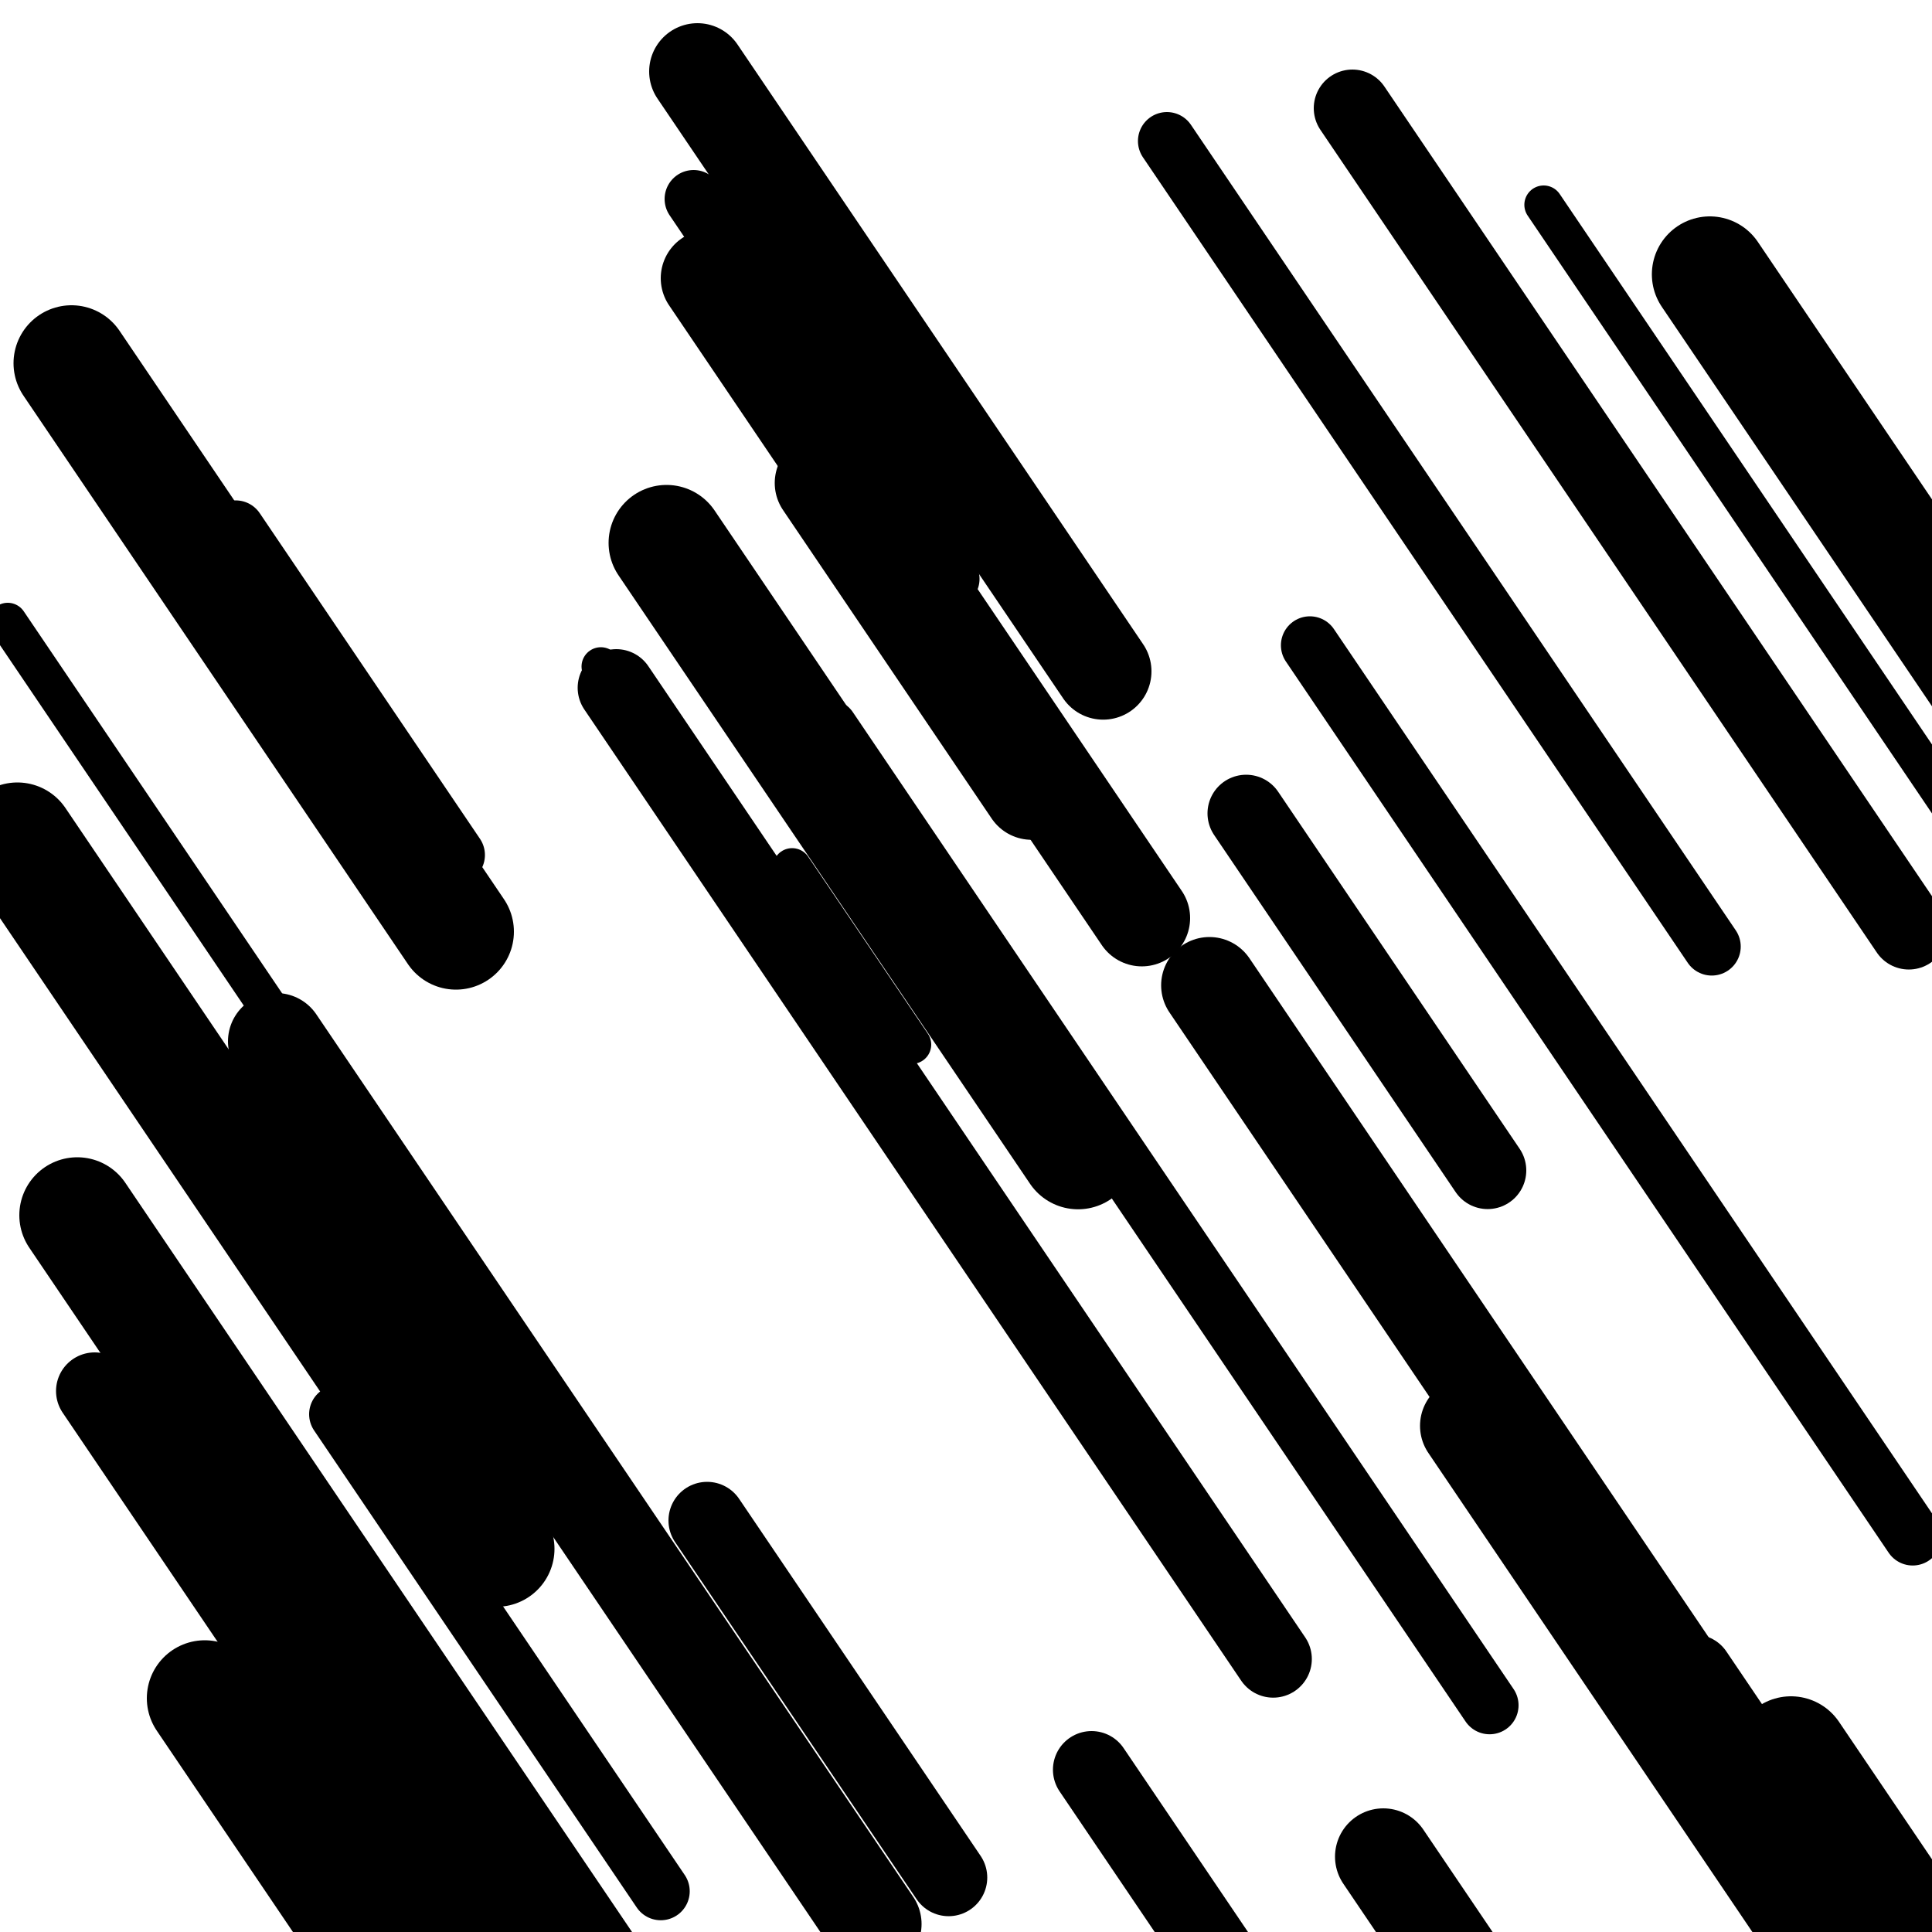
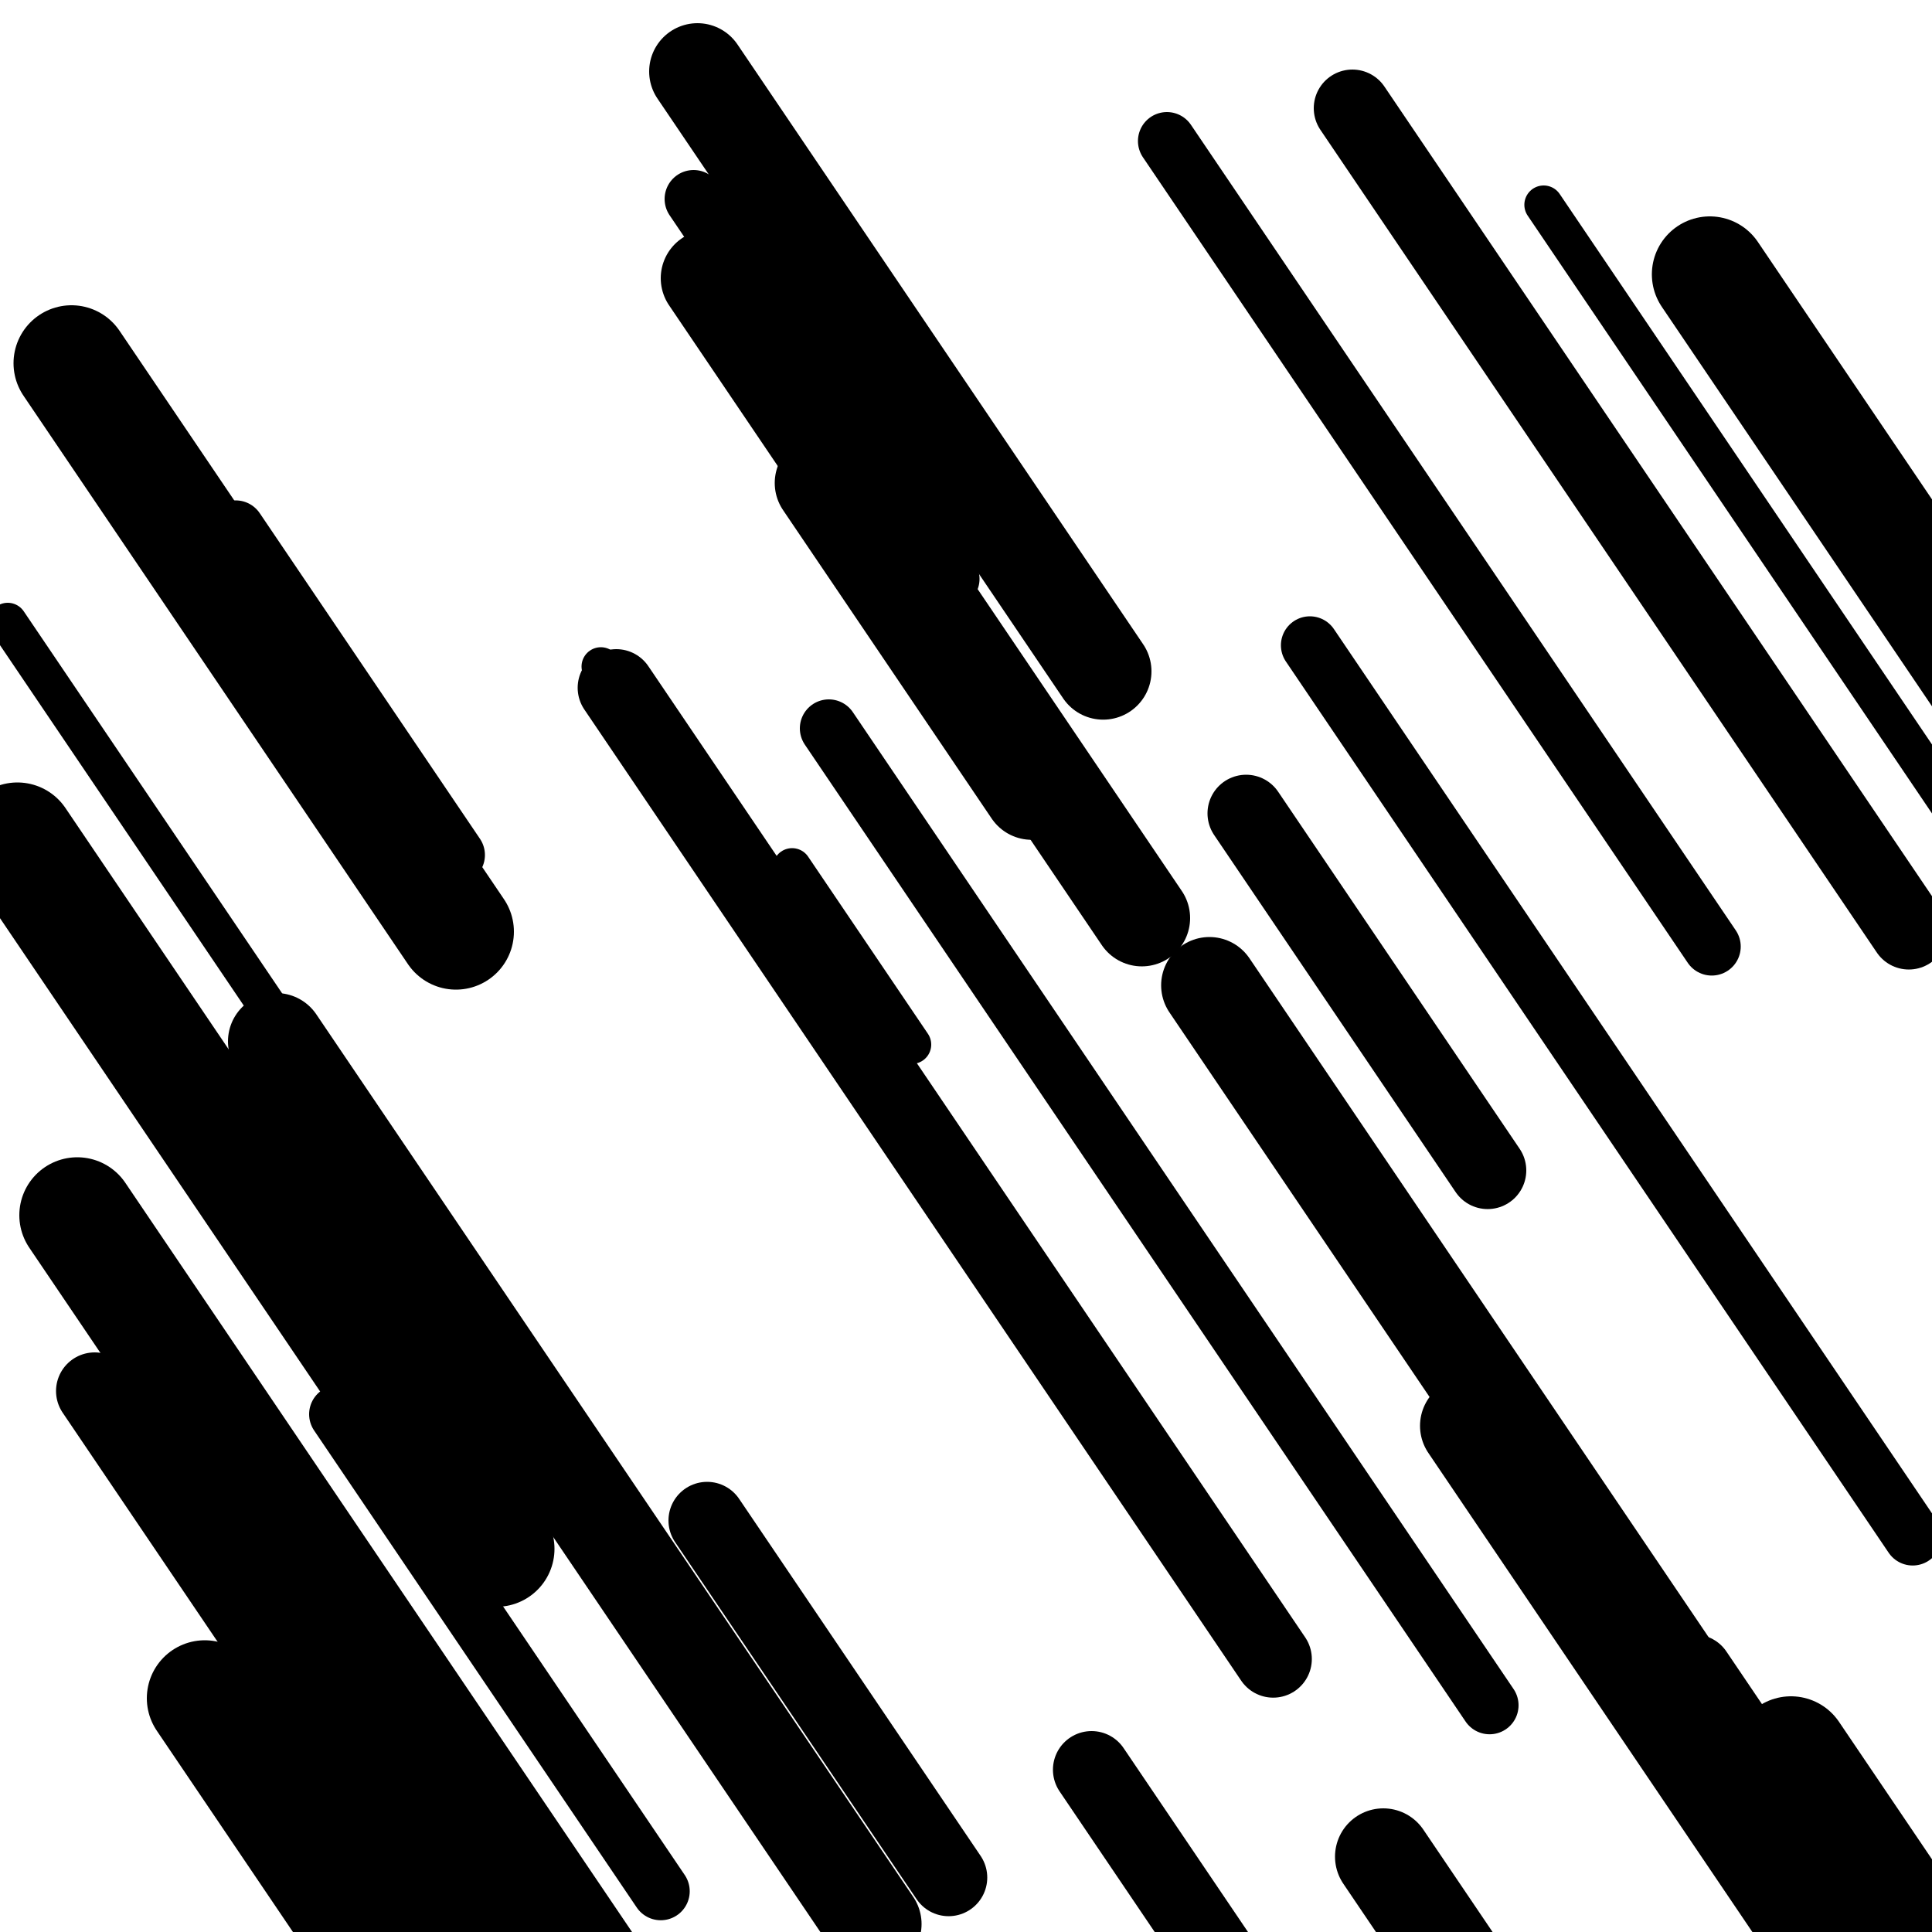
<svg xmlns="http://www.w3.org/2000/svg" viewBox="0 0 1000 1000" height="1000" width="1000">
  <rect x="0" y="0" width="1000" height="1000" fill="#ffffff" />
  <line opacity="0.8" x1="78" y1="758" x2="253" y2="1016.743" stroke="hsl(188, 20%, 30%)" stroke-width="20" stroke-linecap="round" />
  <line opacity="0.8" x1="273" y1="750" x2="395" y2="930.381" stroke="hsl(168, 20%, 20%)" stroke-width="20" stroke-linecap="round" />
  <line opacity="0.8" x1="799" y1="106" x2="1018" y2="429.798" stroke="hsl(188, 20%, 30%)" stroke-width="20" stroke-linecap="round" />
  <line opacity="0.8" x1="410" y1="449" x2="472" y2="540.669" stroke="hsl(358, 20%, 60%)" stroke-width="20" stroke-linecap="round" />
  <line opacity="0.8" x1="311" y1="345" x2="642" y2="834.394" stroke="hsl(338, 20%, 50%)" stroke-width="20" stroke-linecap="round" />
  <line opacity="0.8" x1="47" y1="728" x2="190" y2="939.43" stroke="hsl(188, 20%, 30%)" stroke-width="20" stroke-linecap="round" />
  <line opacity="0.8" x1="4" y1="322" x2="192" y2="599.964" stroke="hsl(358, 20%, 60%)" stroke-width="20" stroke-linecap="round" />
  <line opacity="0.8" x1="429" y1="377" x2="771" y2="882.658" stroke="hsl(168, 20%, 20%)" stroke-width="30" stroke-linecap="round" />
  <line opacity="0.8" x1="359" y1="103" x2="492" y2="299.645" stroke="hsl(188, 20%, 30%)" stroke-width="30" stroke-linecap="round" />
  <line opacity="0.8" x1="175" y1="732" x2="342" y2="978.915" stroke="hsl(358, 20%, 60%)" stroke-width="30" stroke-linecap="round" />
  <line opacity="0.8" x1="153" y1="861" x2="398" y2="1223.24" stroke="hsl(358, 20%, 60%)" stroke-width="30" stroke-linecap="round" />
  <line opacity="0.8" x1="678" y1="334" x2="990" y2="795.302" stroke="hsl(168, 20%, 20%)" stroke-width="30" stroke-linecap="round" />
  <line opacity="0.8" x1="122" y1="274" x2="236" y2="442.553" stroke="hsl(338, 20%, 50%)" stroke-width="30" stroke-linecap="round" />
  <line opacity="0.8" x1="604" y1="73" x2="886" y2="489.946" stroke="hsl(168, 20%, 20%)" stroke-width="30" stroke-linecap="round" />
  <line opacity="0.8" x1="319" y1="356" x2="659" y2="858.701" stroke="hsl(358, 20%, 60%)" stroke-width="40" stroke-linecap="round" />
  <line opacity="0.8" x1="366" y1="787" x2="491" y2="971.816" stroke="hsl(358, 20%, 60%)" stroke-width="40" stroke-linecap="round" />
  <line opacity="0.8" x1="700" y1="56" x2="988" y2="481.817" stroke="hsl(18, 20%, 70%)" stroke-width="40" stroke-linecap="round" />
  <line opacity="0.8" x1="49" y1="720" x2="386" y2="1218.265" stroke="hsl(358, 20%, 60%)" stroke-width="40" stroke-linecap="round" />
  <line opacity="0.8" x1="645" y1="421" x2="770" y2="605.816" stroke="hsl(168, 20%, 20%)" stroke-width="40" stroke-linecap="round" />
  <line opacity="0.8" x1="565" y1="916" x2="733" y2="1164.393" stroke="hsl(18, 20%, 70%)" stroke-width="40" stroke-linecap="round" />
  <line opacity="0.8" x1="877" y1="866" x2="1023" y2="1081.866" stroke="hsl(18, 20%, 70%)" stroke-width="40" stroke-linecap="round" />
  <line opacity="0.8" x1="367" y1="144" x2="591" y2="475.191" stroke="hsl(358, 20%, 60%)" stroke-width="50" stroke-linecap="round" />
  <line opacity="0.8" x1="716" y1="961" x2="1005" y2="1388.296" stroke="hsl(18, 20%, 70%)" stroke-width="50" stroke-linecap="round" />
  <line opacity="0.8" x1="361" y1="37" x2="571" y2="347.492" stroke="hsl(358, 20%, 60%)" stroke-width="50" stroke-linecap="round" />
  <line opacity="0.8" x1="626" y1="510" x2="953" y2="993.48" stroke="hsl(168, 20%, 20%)" stroke-width="50" stroke-linecap="round" />
  <line opacity="0.8" x1="760" y1="738" x2="986" y2="1072.148" stroke="hsl(188, 20%, 30%)" stroke-width="50" stroke-linecap="round" />
  <line opacity="0.8" x1="143" y1="539" x2="452" y2="995.866" stroke="hsl(188, 20%, 30%)" stroke-width="50" stroke-linecap="round" />
  <line opacity="0.8" x1="426" y1="250" x2="534" y2="409.681" stroke="hsl(18, 20%, 70%)" stroke-width="50" stroke-linecap="round" />
  <line opacity="0.8" x1="885" y1="142" x2="1087" y2="440.663" stroke="hsl(188, 20%, 30%)" stroke-width="60" stroke-linecap="round" />
  <line opacity="0.8" x1="37" y1="188" x2="236" y2="482.228" stroke="hsl(18, 20%, 70%)" stroke-width="60" stroke-linecap="round" />
  <line opacity="0.8" x1="927" y1="908" x2="1124" y2="1199.271" stroke="hsl(188, 20%, 30%)" stroke-width="60" stroke-linecap="round" />
  <line opacity="0.8" x1="40" y1="629" x2="327" y2="1053.339" stroke="hsl(188, 20%, 30%)" stroke-width="60" stroke-linecap="round" />
  <line opacity="0.8" x1="106" y1="879" x2="370" y2="1269.332" stroke="hsl(188, 20%, 30%)" stroke-width="60" stroke-linecap="round" />
  <line opacity="0.8" x1="9" y1="435" x2="257" y2="801.676" stroke="hsl(168, 20%, 20%)" stroke-width="60" stroke-linecap="round" />
-   <line opacity="0.8" x1="345" y1="281" x2="558" y2="595.927" stroke="hsl(338, 20%, 50%)" stroke-width="60" stroke-linecap="round" />
</svg>